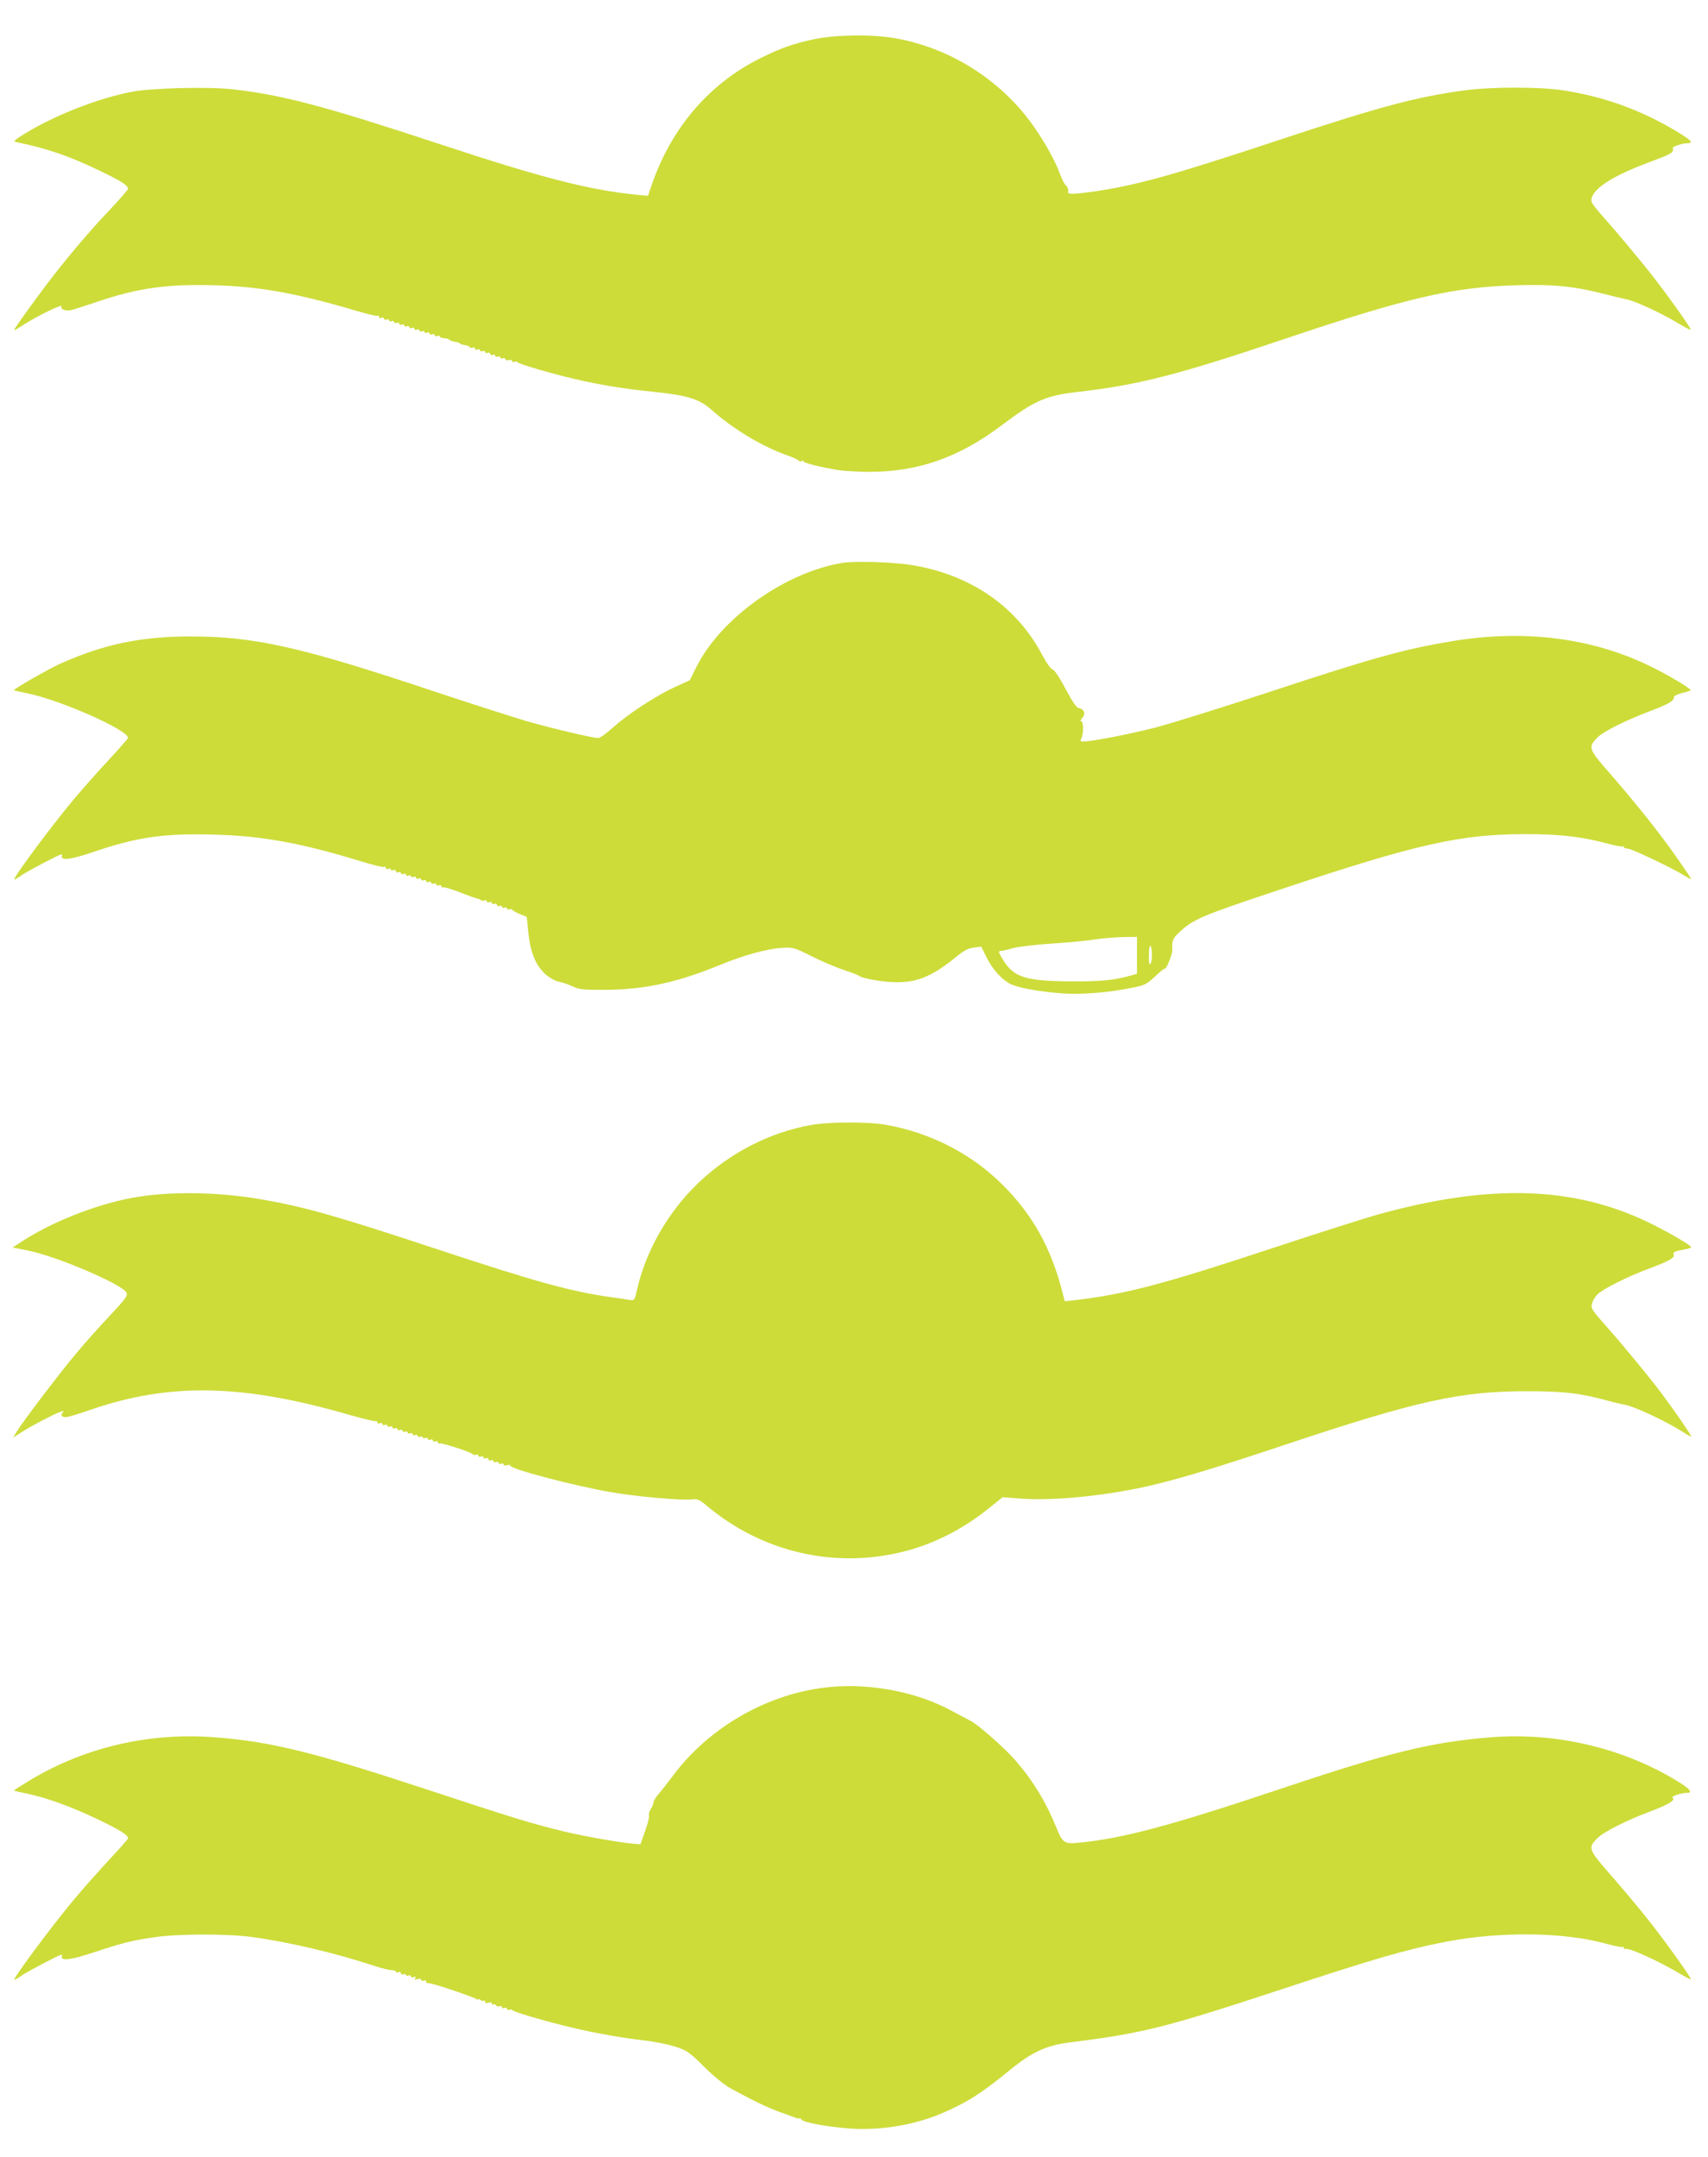
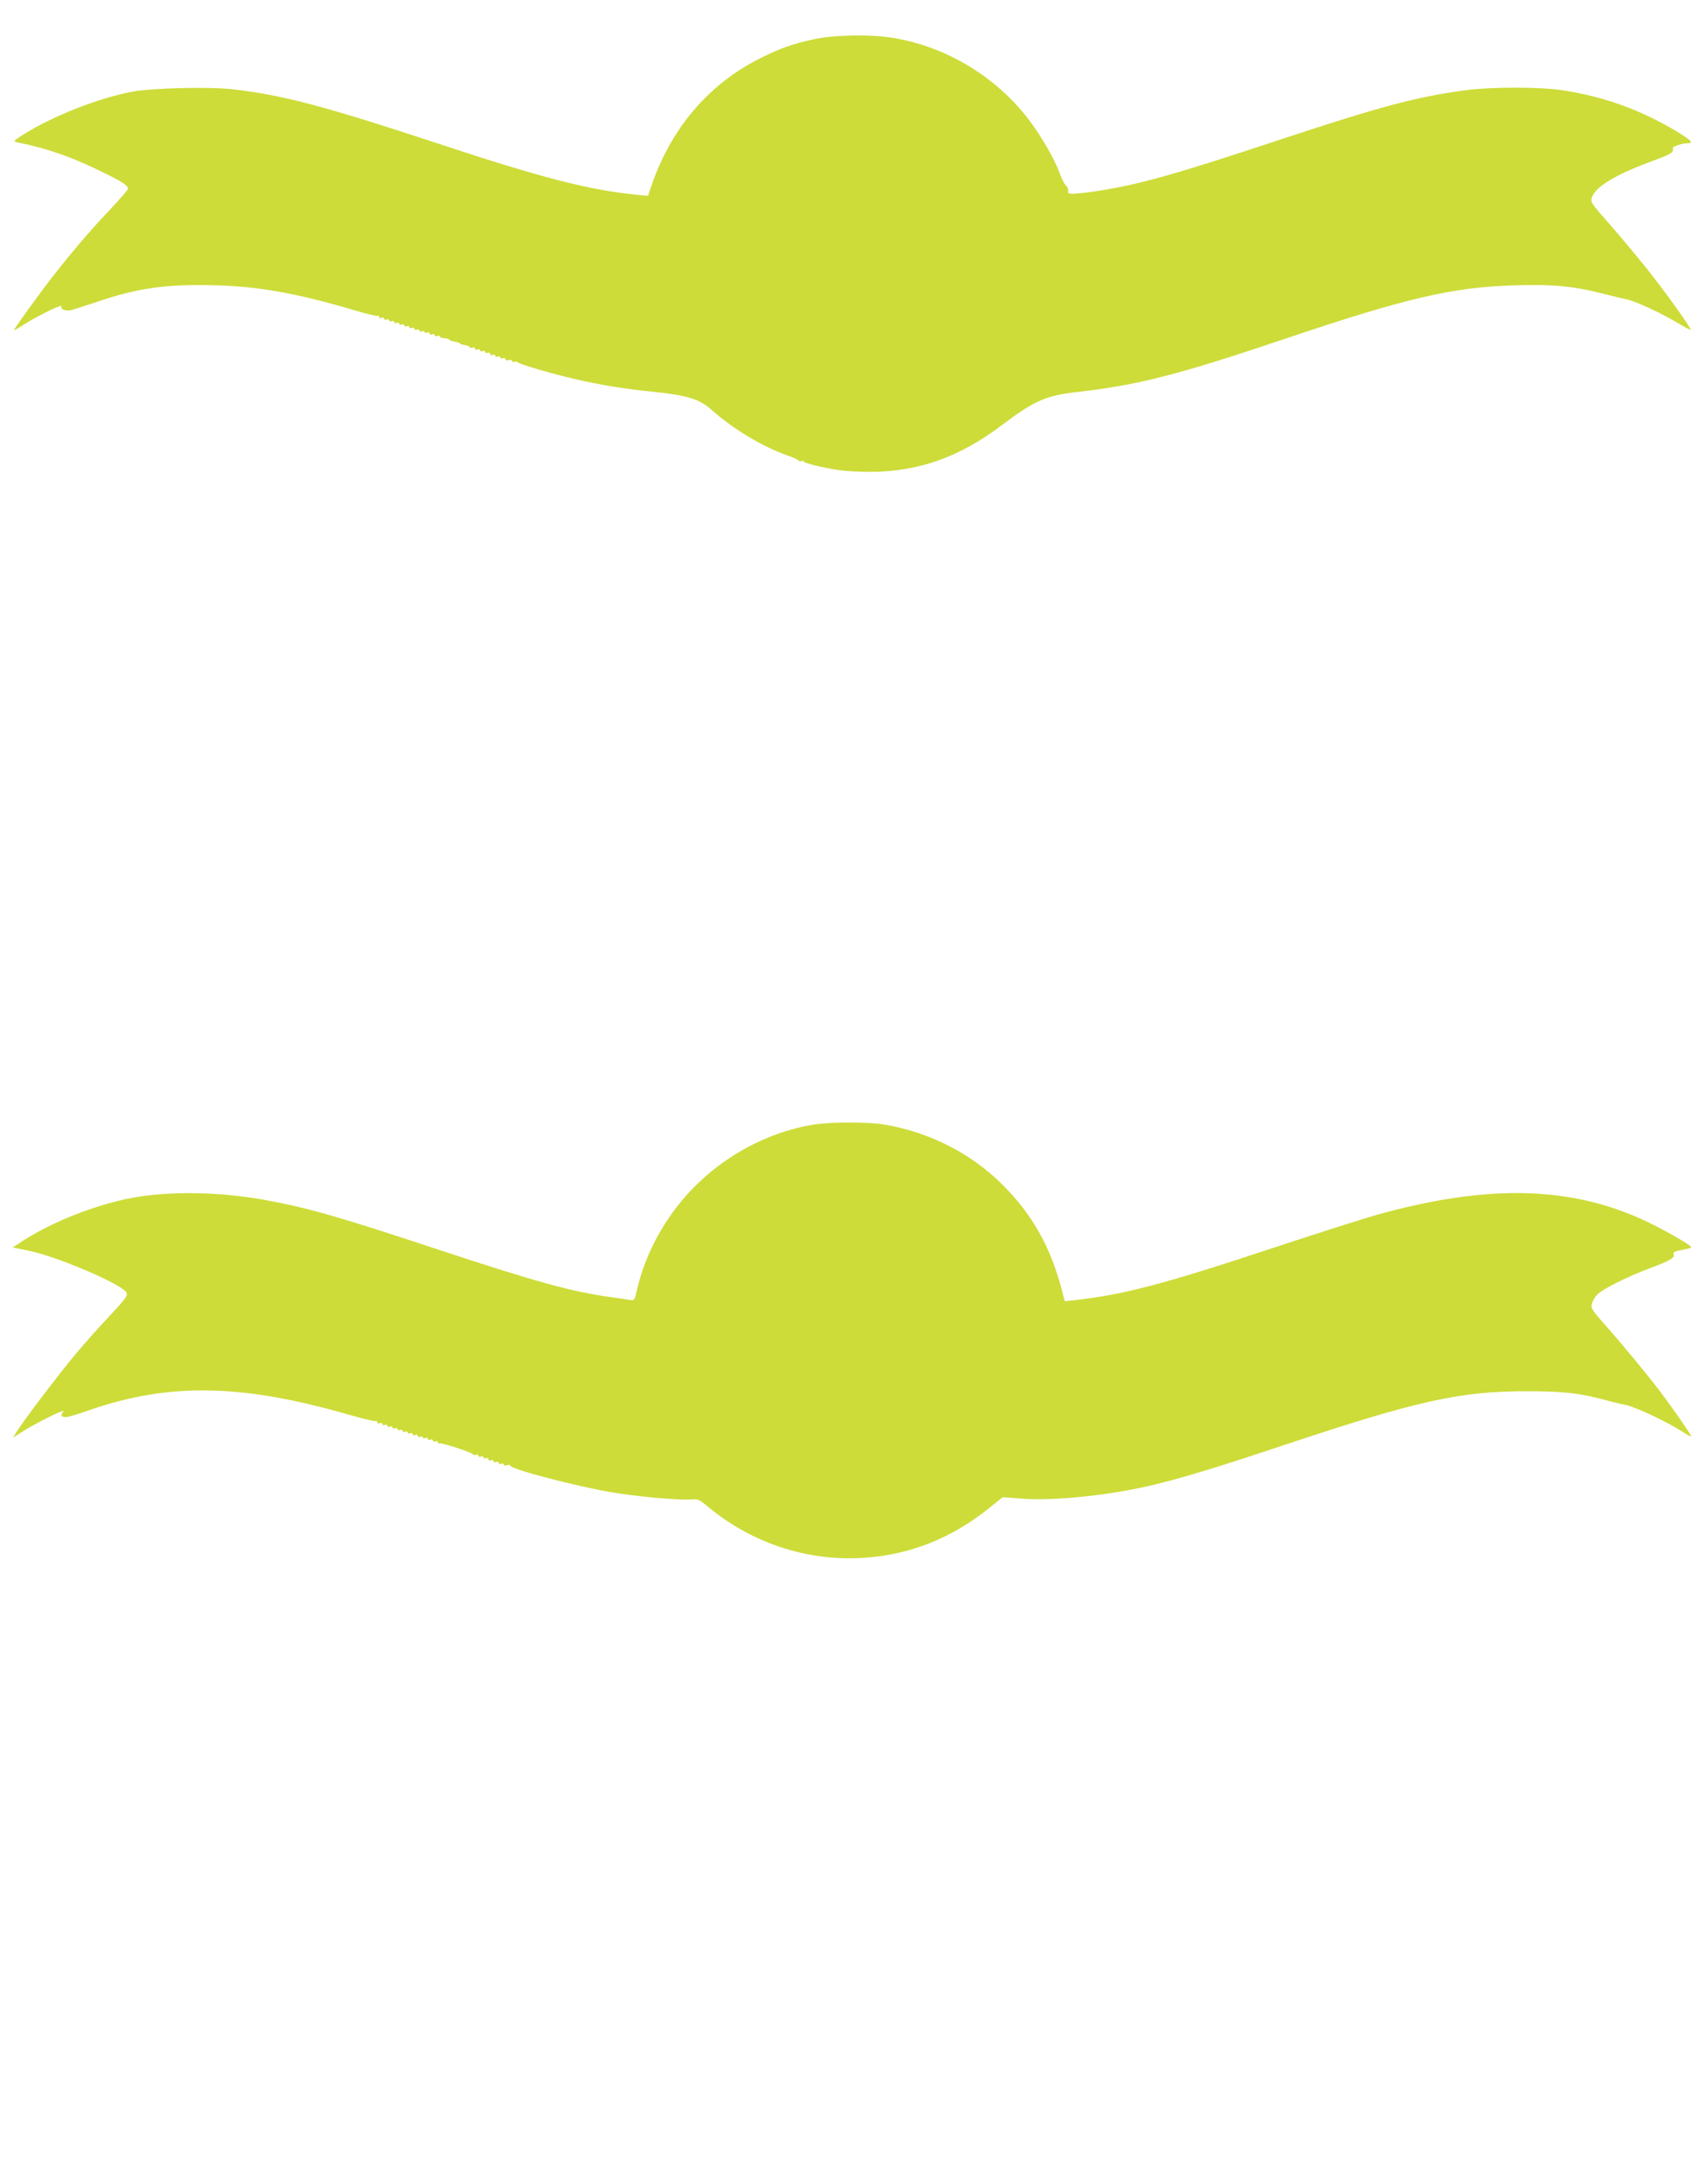
<svg xmlns="http://www.w3.org/2000/svg" version="1.0" width="1014pt" height="1280pt" viewBox="0 0 1014 1280" preserveAspectRatio="xMidYMid meet">
  <g transform="translate(0,1280) scale(0.1,-0.1)" fill="#cddc39" stroke="none">
    <path d="M4841 12569 c-131 -28 -199 -51 -326 -114 -299 -148 -523 -406 -641 -738 l-27 -79 -66 6 c-282 28 -563 100 -1174 302 -682 225 -928 290 -1225 324 -138 16 -478 8 -596 -14 -206 -39 -477 -146 -656 -260 -50 -32 -52 -35 -30 -40 182 -37 322 -86 506 -176 118 -57 154 -81 154 -101 0 -5 -48 -60 -106 -122 -131 -137 -271 -304 -390 -462 -114 -153 -186 -255 -180 -255 3 0 29 15 58 34 90 57 236 127 223 107 -9 -16 26 -29 59 -21 17 4 86 27 153 49 241 82 414 106 698 98 265 -7 486 -47 839 -151 65 -20 123 -33 127 -30 5 3 9 0 9 -6 0 -7 7 -10 15 -6 8 3 15 1 15 -5 0 -6 7 -9 15 -5 8 3 15 1 15 -5 0 -6 7 -9 15 -5 8 3 15 1 15 -5 0 -6 7 -9 15 -5 8 3 15 1 15 -5 0 -6 7 -9 15 -5 8 3 15 1 15 -5 0 -6 7 -9 15 -5 8 3 15 1 15 -5 0 -6 7 -9 15 -5 8 3 15 1 15 -5 0 -6 7 -9 15 -5 8 3 15 1 15 -5 0 -6 7 -9 15 -5 8 3 15 1 15 -4 0 -5 7 -7 15 -4 8 4 15 1 15 -5 0 -6 7 -8 15 -5 8 4 15 1 15 -5 0 -6 7 -8 15 -5 8 4 15 2 15 -2 0 -5 12 -10 26 -11 15 0 29 -5 33 -10 3 -4 17 -9 31 -11 13 -1 27 -6 30 -10 3 -4 16 -8 30 -10 14 -1 26 -7 28 -12 2 -5 10 -6 18 -3 8 3 14 0 14 -6 0 -6 7 -8 15 -5 8 4 15 1 15 -5 0 -6 7 -8 15 -5 8 4 15 1 15 -5 0 -6 7 -8 15 -5 8 4 15 1 15 -6 0 -7 7 -10 15 -6 8 3 15 1 15 -5 0 -6 7 -9 15 -5 8 3 15 1 15 -5 0 -6 7 -9 15 -5 8 3 15 0 15 -5 0 -6 9 -9 20 -6 11 3 20 1 20 -5 0 -6 6 -8 14 -5 8 3 16 2 18 -2 3 -10 205 -69 340 -100 148 -35 305 -60 467 -76 198 -20 274 -43 344 -106 128 -114 297 -216 447 -270 36 -12 68 -27 71 -32 4 -5 12 -6 18 -3 6 4 11 3 11 -2 0 -9 107 -36 210 -52 36 -5 117 -10 181 -10 289 0 531 85 784 275 199 150 264 178 459 200 357 41 594 102 1226 315 722 243 993 306 1365 317 221 7 346 -5 515 -48 63 -16 129 -32 145 -35 47 -8 201 -79 294 -134 46 -28 86 -49 88 -47 6 7 -156 233 -266 370 -60 74 -158 192 -219 261 -107 121 -111 127 -101 156 22 61 134 130 331 204 149 56 153 58 149 88 -1 9 57 28 85 28 41 0 26 17 -58 68 -218 131 -438 210 -685 247 -135 20 -417 20 -570 0 -292 -39 -503 -95 -1108 -295 -631 -209 -838 -267 -1092 -305 -113 -17 -164 -19 -162 -7 3 17 -2 32 -16 45 -8 8 -26 45 -39 82 -34 89 -122 236 -197 329 -194 241 -476 408 -779 460 -132 23 -348 20 -469 -5z" />
-     <path d="M5005 9460 c-340 -53 -728 -329 -872 -621 l-38 -76 -94 -43 c-113 -53 -272 -157 -364 -239 -37 -34 -76 -61 -85 -61 -33 0 -282 59 -424 100 -78 23 -332 104 -563 181 -779 260 -1054 322 -1435 322 -295 0 -517 -47 -775 -163 -69 -31 -278 -151 -272 -156 1 -2 38 -10 82 -19 197 -41 595 -217 595 -264 0 -4 -50 -61 -111 -127 -61 -65 -155 -171 -208 -234 -133 -158 -372 -480 -356 -480 3 0 25 13 48 29 39 26 220 121 232 121 3 0 4 -6 2 -12 -5 -26 57 -18 175 22 273 93 424 115 727 107 284 -7 521 -50 872 -158 72 -22 134 -37 139 -34 6 4 10 1 10 -5 0 -7 7 -10 15 -6 8 3 15 1 15 -4 0 -5 7 -7 15 -4 8 4 15 1 15 -6 0 -7 7 -10 15 -6 8 3 15 1 15 -5 0 -6 7 -9 15 -5 8 3 15 1 15 -5 0 -6 7 -9 15 -5 8 3 15 1 15 -4 0 -5 7 -7 15 -4 8 4 15 1 15 -5 0 -6 7 -8 15 -5 8 4 15 1 15 -5 0 -6 7 -8 15 -5 8 4 15 1 15 -5 0 -6 7 -8 15 -5 8 4 15 1 15 -5 0 -6 7 -8 15 -5 8 4 15 1 15 -5 0 -6 7 -8 15 -5 8 4 15 1 15 -6 0 -6 4 -9 8 -6 7 4 69 -15 132 -41 8 -3 18 -7 23 -8 4 -2 9 -4 12 -5 3 -1 10 -4 15 -5 6 -1 12 -4 15 -5 3 -1 9 -3 14 -4 5 0 12 -4 16 -8 4 -4 13 -4 21 -1 8 3 14 0 14 -6 0 -6 7 -8 15 -5 8 4 15 1 15 -5 0 -6 7 -8 15 -5 8 4 15 1 15 -6 0 -7 7 -10 15 -6 8 3 15 1 15 -5 0 -6 7 -9 15 -5 8 3 15 1 15 -5 0 -6 7 -9 15 -5 8 3 15 2 15 -2 0 -4 20 -15 43 -25 l44 -18 10 -98 c13 -119 46 -195 105 -246 23 -19 57 -38 77 -41 19 -4 56 -16 81 -28 40 -18 63 -21 195 -20 237 2 429 44 690 152 133 54 266 91 357 97 65 4 71 3 175 -49 59 -30 146 -67 193 -82 47 -16 87 -31 90 -35 9 -11 101 -30 179 -36 151 -11 246 24 403 153 43 35 68 47 100 51 l43 5 32 -64 c37 -73 90 -131 143 -158 46 -23 182 -47 320 -56 113 -6 262 6 399 34 78 15 88 21 138 67 29 28 56 49 58 47 8 -8 46 88 45 111 -4 50 2 67 33 97 90 86 129 102 615 264 811 270 1062 326 1454 326 196 0 326 -15 473 -54 49 -13 93 -22 97 -19 5 2 8 1 8 -4 0 -4 11 -9 24 -9 25 -2 262 -114 334 -159 23 -14 42 -24 42 -21 0 3 -37 58 -82 122 -102 146 -242 322 -396 499 -133 151 -136 160 -78 219 38 37 167 101 314 157 106 39 143 62 139 82 -1 6 20 17 47 24 26 6 50 14 53 16 7 7 -115 81 -223 135 -350 176 -763 230 -1199 156 -282 -47 -469 -99 -1090 -304 -280 -92 -582 -186 -671 -209 -155 -39 -371 -81 -420 -81 -21 0 -23 3 -14 19 14 27 13 101 -2 101 -6 0 -3 9 8 21 21 23 10 52 -22 57 -13 2 -38 38 -78 114 -35 66 -66 113 -77 115 -11 3 -38 41 -63 89 -151 283 -416 468 -761 529 -110 19 -338 27 -420 15z m1745 -2330 l0 -109 -39 -11 c-104 -28 -168 -34 -341 -34 -276 1 -347 22 -411 121 -33 53 -35 60 -15 60 8 0 38 7 68 16 29 8 132 21 228 27 96 6 213 17 260 25 47 7 122 13 168 14 l82 1 0 -110z m89 0 c0 -19 -4 -42 -9 -50 -7 -10 -10 6 -9 55 0 72 17 67 18 -5z" />
    <path d="M4816 6124 c-249 -45 -482 -165 -670 -344 -181 -173 -314 -406 -366 -642 -12 -53 -15 -57 -39 -53 -14 3 -62 10 -106 16 -237 32 -448 90 -1035 284 -603 199 -774 248 -1034 295 -269 48 -562 52 -784 11 -212 -40 -465 -139 -642 -252 l-65 -42 94 -19 c169 -34 555 -199 581 -248 10 -18 -1 -34 -98 -138 -61 -64 -150 -164 -198 -222 -91 -107 -325 -414 -357 -470 l-19 -31 54 34 c54 35 180 101 225 118 22 8 24 7 15 -4 -14 -16 -6 -27 20 -27 11 0 78 20 149 45 467 160 897 152 1528 -30 85 -24 158 -42 163 -39 4 3 8 0 8 -6 0 -7 7 -10 15 -6 8 3 15 1 15 -5 0 -6 7 -9 15 -5 8 3 15 1 15 -5 0 -6 7 -9 15 -5 8 3 15 1 15 -5 0 -6 7 -9 15 -5 8 3 15 1 15 -5 0 -6 7 -9 15 -5 8 3 15 1 15 -5 0 -6 7 -9 15 -5 8 3 15 1 15 -5 0 -6 7 -9 15 -5 8 3 15 1 15 -5 0 -6 7 -9 15 -5 8 3 15 1 15 -5 0 -6 7 -9 15 -5 8 3 15 1 15 -4 0 -5 7 -7 15 -4 8 4 15 1 15 -5 0 -6 7 -8 15 -5 8 4 15 1 15 -5 0 -6 7 -8 15 -5 8 4 15 1 15 -6 0 -6 4 -9 9 -6 10 7 195 -54 199 -65 2 -4 10 -5 18 -2 8 3 14 0 14 -6 0 -6 7 -8 15 -5 8 4 15 1 15 -5 0 -6 7 -8 15 -5 8 4 15 1 15 -6 0 -7 7 -10 15 -6 8 3 15 1 15 -5 0 -6 7 -9 15 -5 8 3 15 1 15 -5 0 -6 7 -9 15 -5 8 3 15 1 15 -5 0 -6 9 -8 20 -4 11 3 20 2 20 -3 0 -20 381 -120 597 -157 154 -27 419 -50 481 -43 32 4 44 -1 87 -37 330 -278 765 -378 1180 -270 176 46 344 132 499 257 l78 63 107 -8 c196 -16 533 19 796 83 179 44 378 104 770 235 789 263 1042 319 1440 319 219 0 314 -11 475 -55 41 -11 86 -22 100 -24 54 -7 245 -96 348 -161 28 -19 52 -31 52 -28 0 9 -102 157 -178 258 -80 106 -221 277 -344 416 -68 77 -74 88 -67 114 4 16 18 40 31 53 30 32 175 105 308 155 121 45 154 64 146 83 -5 15 6 20 67 31 20 3 37 9 37 13 0 11 -151 98 -260 150 -444 212 -937 226 -1591 46 -90 -25 -366 -113 -614 -195 -667 -221 -894 -281 -1197 -316 l-57 -6 -11 43 c-68 273 -181 474 -365 655 -184 181 -425 303 -686 349 -106 19 -337 18 -443 -1z" />
-     <path d="M4933 2789 c-366 -33 -724 -236 -943 -534 -25 -33 -59 -77 -77 -98 -18 -20 -33 -44 -33 -52 0 -9 -7 -27 -16 -40 -9 -14 -14 -31 -11 -38 3 -8 -7 -49 -23 -93 l-28 -79 -38 3 c-77 6 -289 43 -411 72 -191 46 -299 79 -833 255 -662 218 -915 280 -1245 305 -386 30 -766 -58 -1089 -250 -58 -35 -105 -65 -103 -66 1 -2 38 -10 81 -19 113 -24 261 -77 421 -154 131 -63 175 -91 175 -111 0 -4 -50 -61 -111 -126 -61 -66 -156 -172 -210 -237 -137 -164 -369 -477 -354 -477 3 0 25 13 48 29 39 26 220 121 232 121 3 0 4 -6 2 -12 -5 -27 58 -18 191 26 169 56 228 71 363 90 135 20 427 21 573 1 216 -29 494 -94 730 -172 43 -14 89 -25 102 -25 13 0 24 -4 24 -9 0 -5 7 -6 15 -3 8 4 15 1 15 -6 0 -7 7 -10 15 -6 8 3 15 1 15 -4 0 -5 7 -7 15 -4 8 4 15 1 15 -5 0 -6 7 -8 17 -4 11 5 14 3 8 -6 -5 -10 -2 -11 14 -6 12 4 21 2 21 -4 0 -6 7 -8 15 -5 8 4 15 1 15 -5 0 -6 3 -10 8 -10 4 1 9 0 12 -1 3 -1 13 -3 22 -5 36 -7 243 -78 256 -88 6 -5 12 -6 12 -2 0 4 6 2 13 -4 8 -6 17 -8 20 -4 4 3 7 1 7 -6 0 -8 7 -10 20 -6 12 4 20 2 20 -5 0 -6 4 -9 9 -5 5 3 13 0 16 -6 4 -5 13 -8 21 -5 8 3 14 1 14 -5 0 -6 7 -9 15 -5 8 3 15 1 15 -5 0 -6 6 -9 14 -6 8 3 16 2 18 -2 3 -10 205 -69 359 -105 133 -32 305 -62 434 -76 55 -7 134 -23 175 -36 69 -23 82 -32 170 -119 60 -59 119 -107 160 -130 139 -75 218 -113 290 -139 41 -15 82 -29 90 -33 8 -3 19 -5 24 -4 5 1 12 -3 15 -8 9 -15 131 -39 255 -50 191 -19 404 14 576 87 148 63 235 118 405 257 132 108 216 147 361 165 436 55 565 88 1269 320 538 177 721 230 955 276 325 63 703 59 955 -11 48 -13 92 -22 97 -19 4 3 8 0 8 -6 0 -6 4 -9 9 -6 17 11 205 -75 326 -148 33 -19 61 -34 63 -32 6 6 -160 237 -261 363 -51 65 -148 180 -214 255 -134 153 -137 162 -80 219 37 38 173 106 314 159 111 42 153 68 132 81 -12 7 50 29 83 29 37 0 25 20 -35 58 -325 205 -734 304 -1127 272 -350 -28 -601 -89 -1230 -300 -678 -227 -960 -302 -1221 -326 -80 -8 -92 1 -128 91 -60 148 -136 274 -235 389 -66 78 -225 218 -273 243 -21 11 -72 38 -113 60 -201 110 -474 164 -717 142z" />
  </g>
</svg>